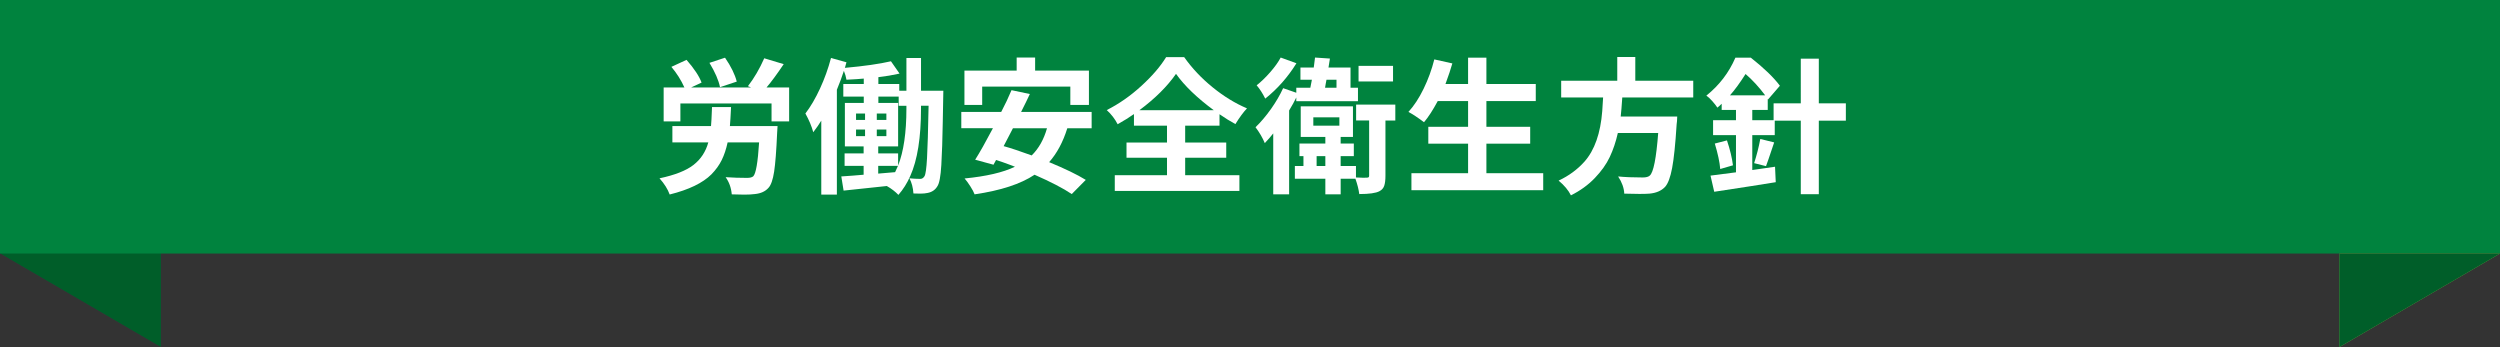
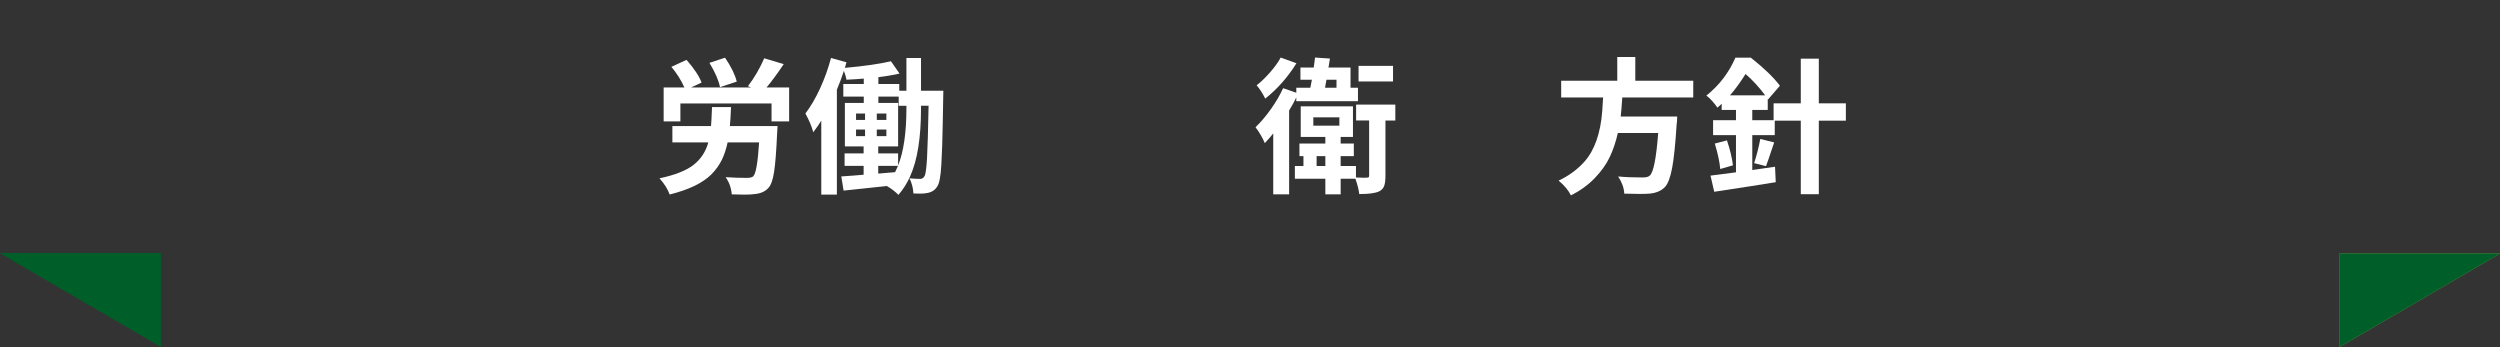
<svg xmlns="http://www.w3.org/2000/svg" version="1.1" id="レイヤー_1" x="0px" y="0px" width="238.872px" height="33.164px" viewBox="0 0 238.872 33.164" enable-background="new 0 0 238.872 33.164" xml:space="preserve">
  <rect x="0" y="0" width="238.872" height="33.164" fill="#333333" stroke="none" />
  <g>
    <g>
      <polygon fill="#025C31" points="0,24.187 15.353,33.126 15.353,24.187   " />
      <polygon fill="#005E29" points="0,24.187 15.353,33.126 15.353,24.187   " />
    </g>
    <g>
      <g>
        <g>
-           <rect fill="#00833E" width="238.872" height="24.225" />
-         </g>
+           </g>
      </g>
    </g>
    <g>
      <polygon fill="#80B243" points="238.872,24.225 223.522,33.164 223.522,24.225   " />
      <polygon fill="#005E29" points="238.872,24.225 223.522,33.164 223.522,24.225   " />
    </g>
  </g>
  <g>
    <path fill="#FFFFFF" d="M63.015,17.038c1.467-0.31,2.549-0.736,3.246-1.278c0.697-0.542,1.17-1.26,1.416-2.153h-3.432v-1.559h3.691   c0.027-0.237,0.059-0.843,0.096-1.818h1.818c-0.037,0.812-0.074,1.417-0.109,1.818h4.553c-0.01,0.31-0.023,0.533-0.041,0.67   c-0.074,1.695-0.17,2.926-0.287,3.691c-0.119,0.766-0.297,1.276-0.533,1.531c-0.301,0.347-0.738,0.547-1.313,0.602   c-0.273,0.036-0.609,0.055-1.006,0.055s-0.795-0.009-1.195-0.027c-0.055-0.629-0.252-1.176-0.588-1.641   c0.684,0.046,1.367,0.068,2.051,0.068c0.273,0,0.469-0.05,0.588-0.15c0.254-0.246,0.441-1.326,0.561-3.24h-3.008   c-0.137,0.638-0.324,1.199-0.561,1.682c-0.238,0.483-0.566,0.939-0.984,1.367c-0.83,0.829-2.16,1.472-3.992,1.928   C63.802,18.072,63.479,17.558,63.015,17.038z M63.411,11.597v-3.24h1.982c-0.32-0.711-0.734-1.367-1.244-1.969l1.449-0.67   c0.738,0.848,1.217,1.572,1.436,2.174l-0.998,0.465h5.729l-0.301-0.123c0.592-0.766,1.111-1.654,1.559-2.666l1.859,0.561   c-0.629,0.939-1.176,1.682-1.641,2.229h2.16v3.24H73.72V9.888h-8.709v1.709H63.411z M67.786,6.005l1.49-0.492   c0.574,0.839,0.947,1.6,1.121,2.283l-1.6,0.533C68.661,7.664,68.323,6.889,67.786,6.005z" />
    <path fill="#FFFFFF" d="M76.954,10.845c0.501-0.656,0.969-1.454,1.401-2.393c0.433-0.938,0.781-1.909,1.046-2.912l1.477,0.41   c-0.019,0.055-0.043,0.144-0.075,0.267s-0.058,0.212-0.075,0.267c1.832-0.164,3.299-0.374,4.402-0.629l0.82,1.176   c-0.647,0.146-1.322,0.26-2.023,0.342v0.656h1.996v0.643h0.684V5.54h1.395v3.131h2.133c-0.01,0.328-0.027,1.317-0.055,2.967   c-0.027,1.65-0.073,3.021-0.137,4.115c-0.064,1.094-0.191,1.777-0.383,2.051c-0.201,0.337-0.506,0.547-0.916,0.629   c-0.201,0.046-0.438,0.068-0.711,0.068s-0.492-0.005-0.656-0.014c-0.037-0.556-0.164-1.039-0.383-1.449   c0.383,0.036,0.729,0.055,1.039,0.055c0.164,0,0.299-0.087,0.403-0.26s0.185-0.743,0.239-1.709c0.055-0.966,0.104-2.639,0.15-5.018   h-0.725v0.273c0,2.771-0.342,4.917-1.025,6.439c-0.301,0.684-0.68,1.285-1.135,1.805c-0.292-0.31-0.661-0.593-1.107-0.848   c-0.246,0.027-1.623,0.173-4.129,0.438l-0.219-1.354c0.729-0.046,1.439-0.101,2.133-0.164v-0.848H80.7v-1.189h1.818v-0.67h-1.791   V9.833h1.805V9.231h-1.955V8.028h1.955v-0.52c-0.355,0.037-0.907,0.073-1.654,0.109c-0.046-0.273-0.128-0.556-0.246-0.848   c-0.183,0.565-0.406,1.167-0.67,1.805v10.021h-1.49v-7.068c-0.191,0.319-0.447,0.688-0.766,1.107   C77.551,12.062,77.3,11.465,76.954,10.845z M81.794,11.46h0.861v-0.615h-0.861V11.46z M81.794,13.005h0.861v-0.629h-0.861V13.005z    M83.776,11.46h0.916v-0.615h-0.916V11.46z M83.776,13.005h0.916v-0.629h-0.916V13.005z M83.913,14.659h1.9v1.162   c0.528-1.34,0.793-3.153,0.793-5.441v-0.273h-0.738V9.231h-1.941v0.602h1.887v4.156h-1.9V14.659z M83.913,16.587l1.613-0.137   c0.109-0.219,0.2-0.419,0.273-0.602h-1.887V16.587z" />
-     <path fill="#FFFFFF" d="M91.851,12.253v-1.559h3.814c0.374-0.711,0.702-1.403,0.984-2.078l1.75,0.369   c-0.2,0.438-0.479,1.007-0.834,1.709h6.74v1.559h-2.324c-0.41,1.313-0.988,2.393-1.736,3.24c1.522,0.629,2.689,1.194,3.5,1.695   l-1.34,1.354c-0.811-0.547-1.996-1.162-3.555-1.846c-1.321,0.884-3.23,1.509-5.729,1.873c-0.072-0.2-0.209-0.458-0.41-0.772   c-0.2-0.314-0.383-0.563-0.547-0.745c2.069-0.2,3.674-0.574,4.813-1.121c-0.137-0.045-0.328-0.118-0.574-0.219   c-0.383-0.146-0.793-0.287-1.23-0.424l-0.246,0.451l-1.75-0.479c0.438-0.692,1.003-1.695,1.695-3.008H91.851z M92.151,10.024V6.743   h4.99V5.499h1.764v1.244h5.141v3.281h-1.777v-1.75h-8.422v1.75H92.151z M95.897,13.962c0.721,0.201,1.613,0.497,2.68,0.889   c0.675-0.665,1.162-1.531,1.463-2.598h-3.254c-0.082,0.164-0.225,0.44-0.43,0.827C96.151,13.468,95.998,13.762,95.897,13.962z" />
-     <path fill="#FFFFFF" d="M105.749,10.517c1.158-0.583,2.256-1.349,3.295-2.297c1.039-0.948,1.832-1.868,2.379-2.762h1.723   c0.748,1.058,1.654,2.019,2.721,2.885c1.066,0.866,2.16,1.536,3.281,2.01c-0.346,0.365-0.715,0.866-1.107,1.504   c-0.501-0.273-1.007-0.588-1.518-0.943v1.094h-3.281v1.613h3.924v1.449h-3.924v1.668h5.182v1.504h-11.908v-1.504h4.99v-1.668   h-3.869V13.62h3.869v-1.613h-3.158v-1.107c-0.438,0.31-0.957,0.634-1.559,0.971C106.533,11.369,106.187,10.918,105.749,10.517z    M108.866,10.53h7.109c-1.595-1.176-2.798-2.333-3.609-3.473C111.528,8.261,110.361,9.418,108.866,10.53z" />
    <path fill="#FFFFFF" d="M119.963,12.157c0.501-0.483,0.989-1.057,1.463-1.723c0.474-0.665,0.866-1.335,1.176-2.01l1.258,0.438   V8.384h1.34c0.036-0.209,0.087-0.465,0.15-0.766h-1.094V6.456h1.271c0.009-0.118,0.05-0.438,0.123-0.957l1.422,0.096   c-0.019,0.109-0.063,0.396-0.137,0.861h2.106v1.928h0.711v1.285h-5.894V9.313c-0.173,0.365-0.401,0.779-0.684,1.244v8.012h-1.518   v-5.824c-0.2,0.265-0.47,0.574-0.807,0.93C120.633,13.155,120.337,12.649,119.963,12.157z M120.072,8.151   c0.438-0.346,0.872-0.768,1.306-1.265c0.433-0.497,0.764-0.959,0.991-1.388l1.504,0.547c-0.82,1.322-1.813,2.447-2.98,3.377   C120.638,8.913,120.364,8.489,120.072,8.151z M123.723,17.079v-1.217h0.82v-0.943h-0.383v-1.203h2.475v-0.629h-2.352v-2.926h4.991   v2.926h-1.176v0.629h1.258v1.203h-1.258v0.943h1.463v1.094c0.291,0.019,0.518,0.027,0.676,0.027c0.16,0,0.283-0.002,0.369-0.007   c0.088-0.004,0.145-0.021,0.172-0.048s0.041-0.077,0.041-0.15v-5.264h-1.244V9.997h3.746v1.518h-0.943v5.277   c0,0.41-0.039,0.729-0.117,0.957c-0.076,0.228-0.23,0.401-0.457,0.52c-0.338,0.183-0.98,0.273-1.928,0.273   c-0.055-0.438-0.178-0.925-0.369-1.463h-1.408v1.49h-1.464v-1.49H123.723z M125.486,12.007h2.489v-0.793h-2.489V12.007z    M125.801,15.862h0.834v-0.943h-0.834V15.862z M126.607,8.384h1.094V7.618h-0.957c-0.019,0.101-0.046,0.246-0.082,0.438   S126.607,8.356,126.607,8.384z M129.808,7.782v-1.49h3.295v1.49H129.808z" />
-     <path fill="#FFFFFF" d="M134.573,10.694c0.527-0.574,1.012-1.31,1.449-2.208c0.438-0.897,0.779-1.834,1.025-2.81l1.723,0.383   c-0.137,0.492-0.355,1.148-0.656,1.969h2.16V5.513h1.75v2.516h4.717v1.627h-4.717v2.461h4.184v1.613h-4.184v2.816h5.428v1.627   H134.86v-1.627h5.414v-2.816h-3.801v-1.613h3.801V9.655h-2.898c-0.465,0.866-0.902,1.541-1.313,2.023   C135.47,11.232,134.974,10.904,134.573,10.694z" />
    <path fill="#FFFFFF" d="M148.923,17.257c0.975-0.456,1.799-1.062,2.475-1.818c0.965-1.094,1.531-2.702,1.695-4.826   c0.027-0.355,0.055-0.788,0.082-1.299h-4.006v-1.6h5.359v-2.27h1.723v2.27h5.537v1.6h-6.781c-0.055,0.82-0.105,1.427-0.15,1.818   h5.4c-0.01,0.347-0.027,0.593-0.055,0.738c-0.119,1.896-0.262,3.291-0.432,4.184c-0.168,0.894-0.395,1.495-0.676,1.805   c-0.355,0.374-0.857,0.588-1.504,0.643c-0.229,0.019-0.543,0.027-0.943,0.027c-0.402,0-0.885-0.009-1.449-0.027   c-0.027-0.547-0.225-1.094-0.588-1.641c0.646,0.063,1.43,0.096,2.352,0.096c0.318,0,0.541-0.06,0.67-0.178   c0.355-0.301,0.623-1.659,0.807-4.074h-3.855c-0.191,0.848-0.449,1.613-0.773,2.297c-0.322,0.684-0.799,1.354-1.428,2.01   s-1.391,1.208-2.283,1.654C149.86,18.182,149.47,17.713,148.923,17.257z" />
    <path fill="#FFFFFF" d="M163.04,9.136c1.23-0.984,2.156-2.192,2.775-3.623h1.477c1.258,0.994,2.184,1.887,2.775,2.68l-1.135,1.313   l-0.027-0.055v1.053h-1.477v0.984h2.037V9.874h2.598V5.608h1.723v4.266h2.584v1.654h-2.584v7.027h-1.723v-7.027h-2.488v1.381   h-2.146v3.336c0.693-0.091,1.418-0.196,2.174-0.314l0.068,1.477c-1.156,0.191-3.117,0.497-5.879,0.916l-0.355-1.545   c0.584-0.073,1.395-0.178,2.434-0.314v-3.555h-2.188v-1.422h2.188v-0.984h-1.367V9.915c-0.137,0.137-0.273,0.26-0.41,0.369   c-0.117-0.182-0.281-0.392-0.492-0.629C163.392,9.418,163.204,9.245,163.04,9.136z M163.847,13.716l1.162-0.301   c0.293,0.875,0.484,1.668,0.574,2.379l-1.217,0.355C164.312,15.493,164.14,14.682,163.847,13.716z M165.296,9.108h3.363   c-0.592-0.793-1.217-1.472-1.873-2.037C166.249,7.919,165.753,8.598,165.296,9.108z M167.606,15.589   c0.246-0.766,0.443-1.536,0.588-2.311l1.326,0.328c-0.445,1.331-0.705,2.087-0.779,2.27L167.606,15.589z" />
  </g>
</svg>